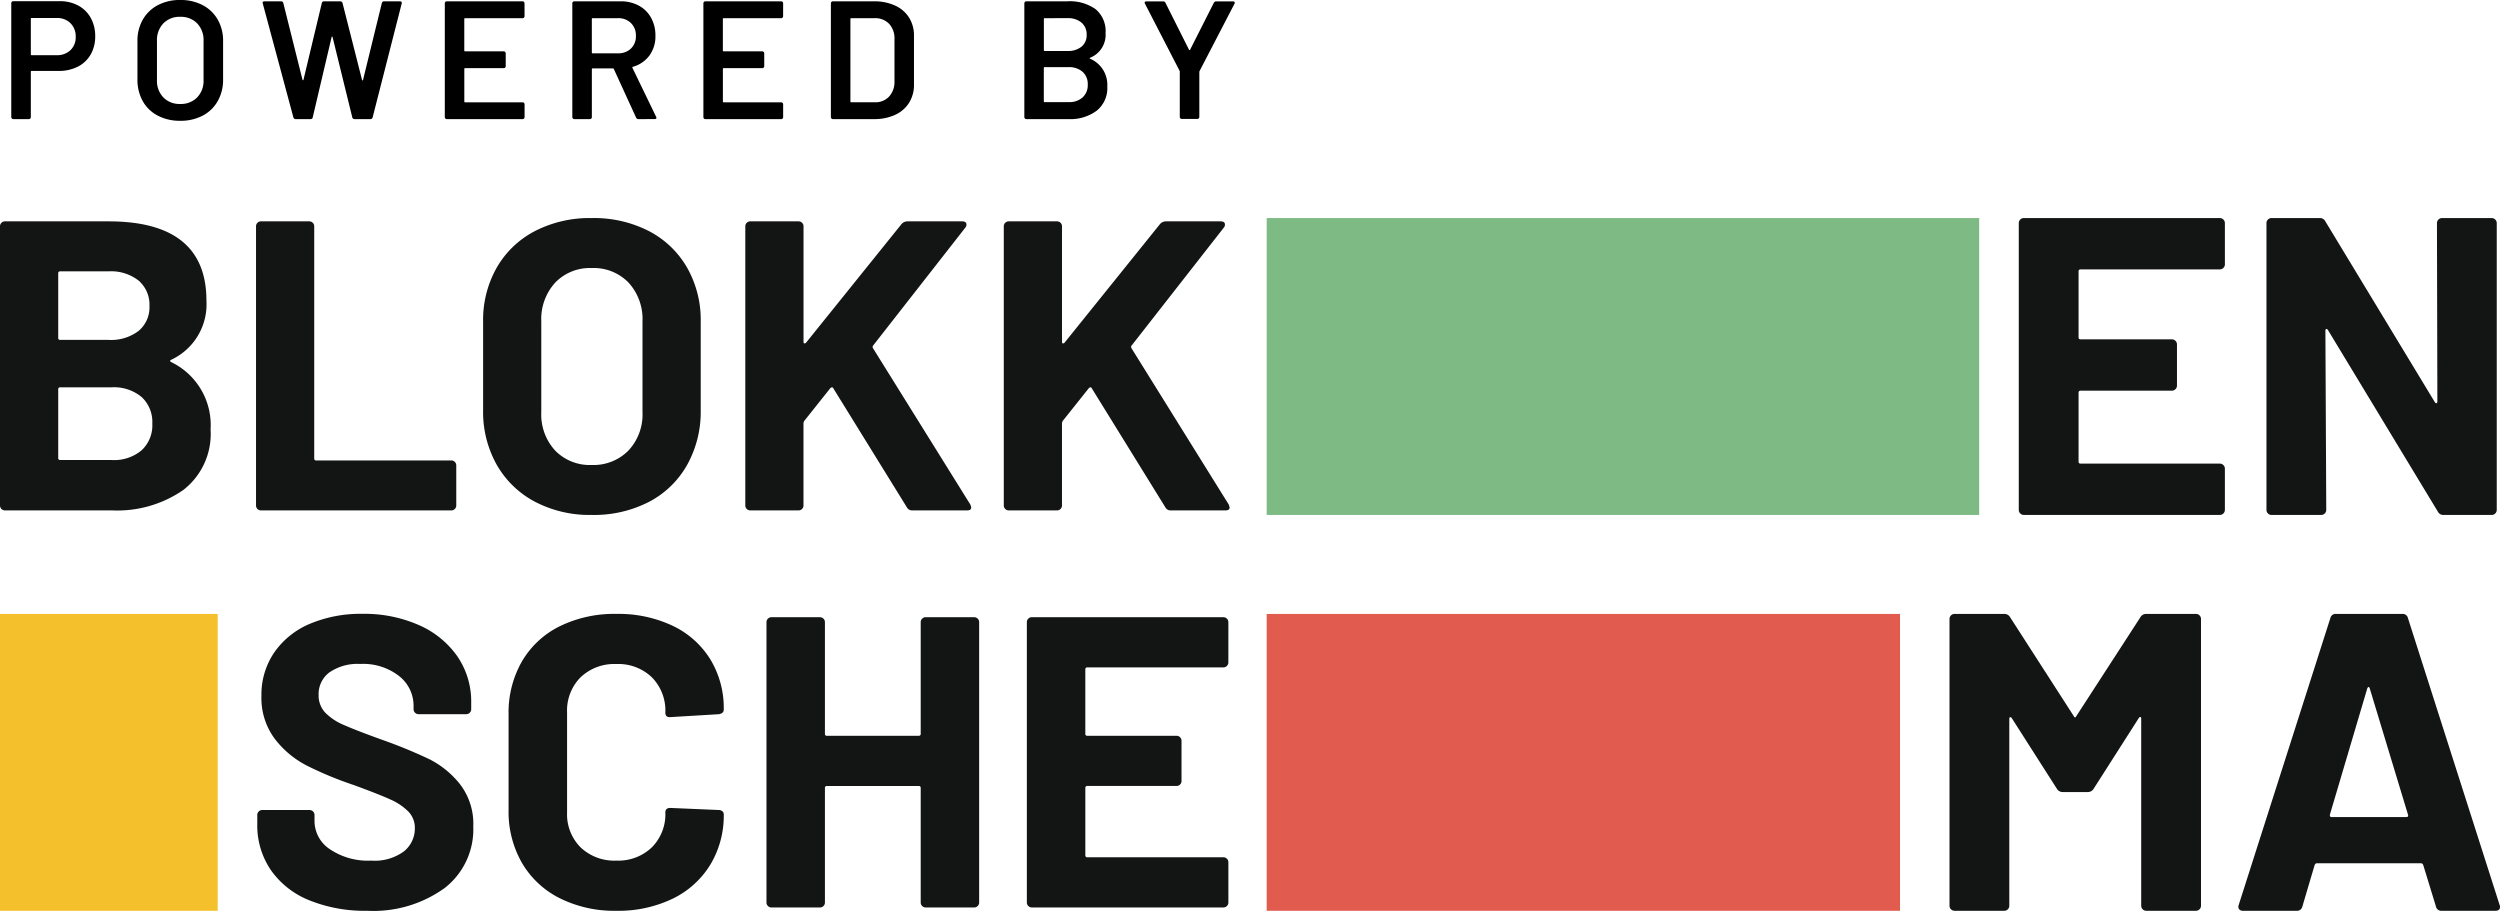
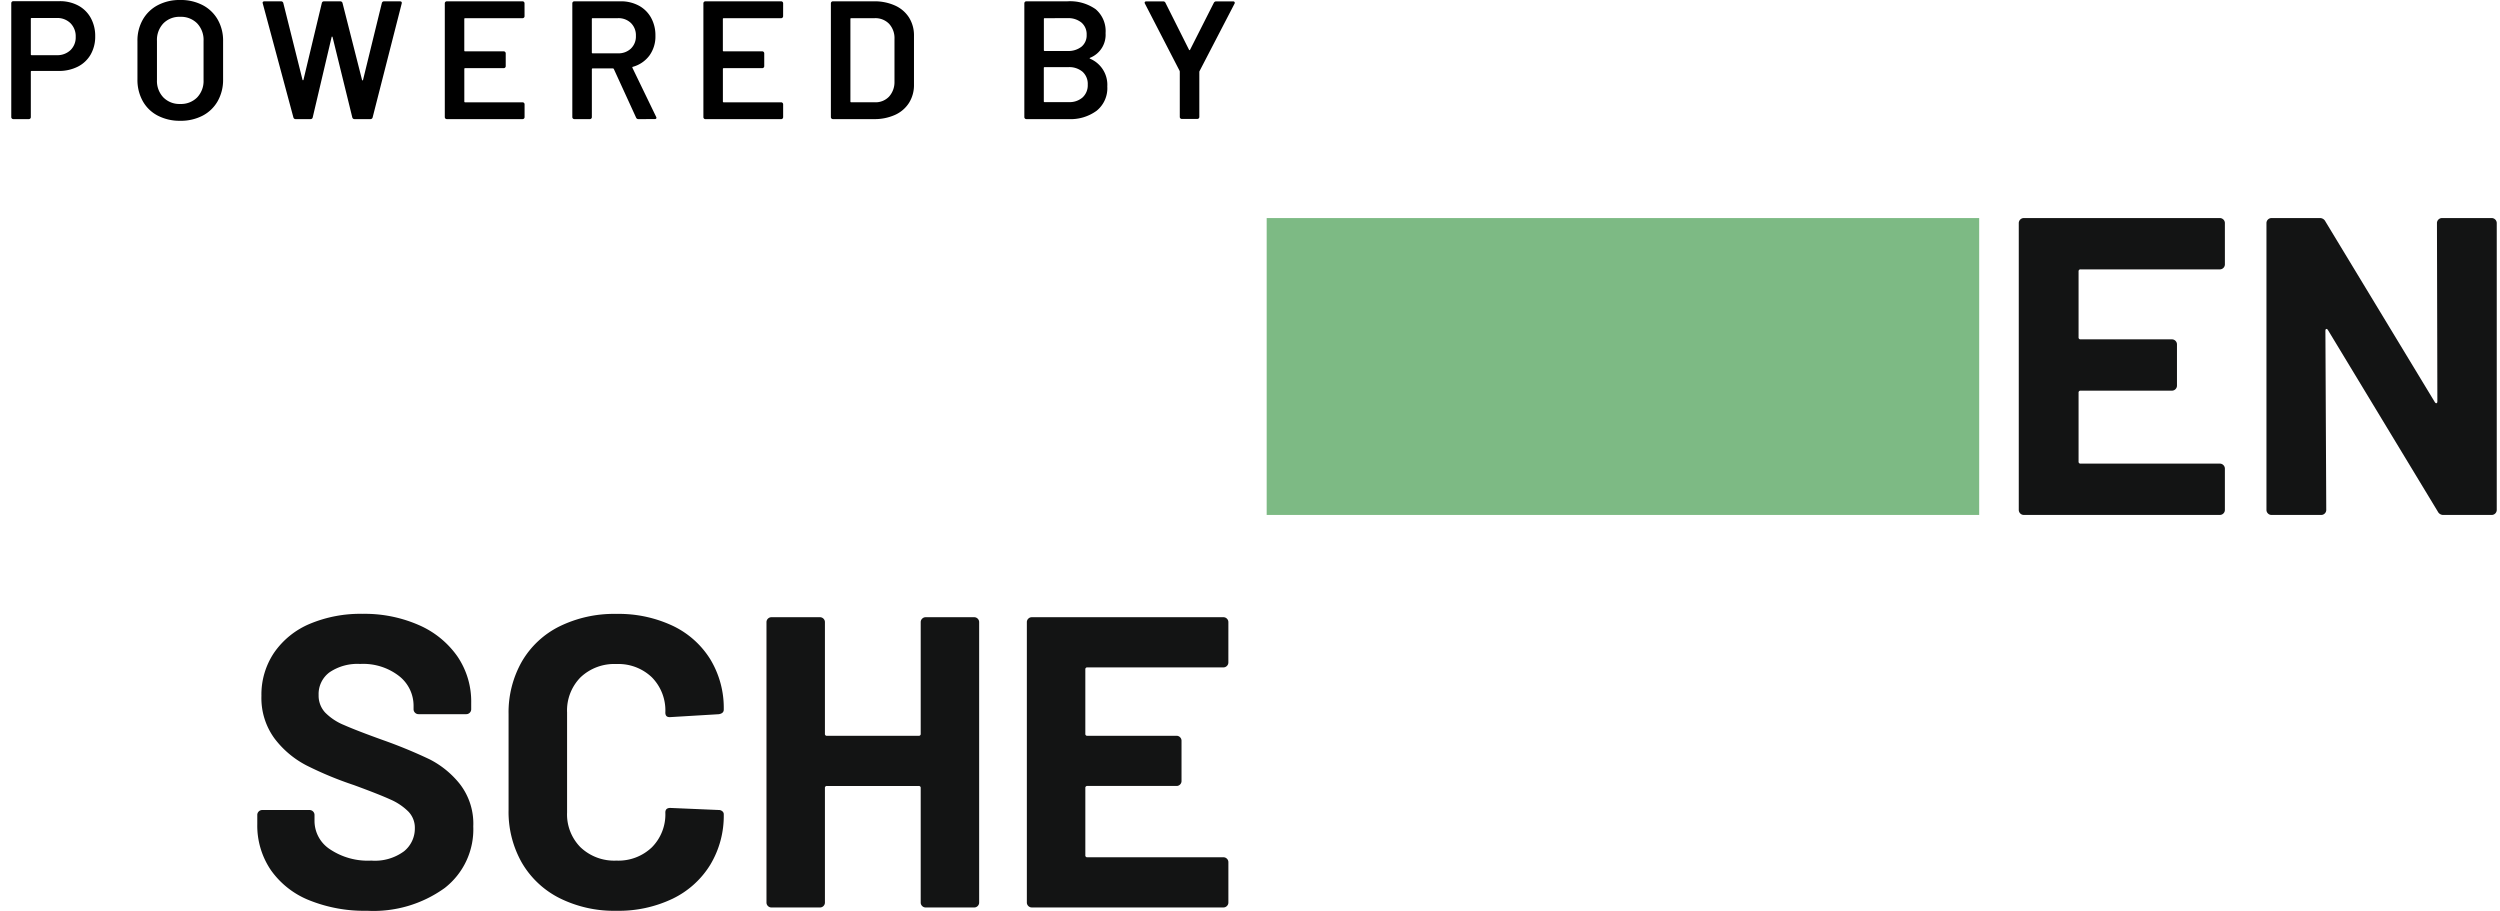
<svg xmlns="http://www.w3.org/2000/svg" width="252.629" height="92.036" viewBox="0 0 252.629 92.036">
  <g id="Logo_powered_by" data-name="Logo powered by" transform="translate(-709 -522.964)">
-     <path id="Path_118" data-name="Path 118" d="M20.244-19.672q-.25.125,0,.25a7.064,7.064,0,0,1,3.964,6.8,7.16,7.16,0,0,1-2.754,6.113,11.726,11.726,0,0,1-7.218,2.065H3.429a.483.483,0,0,1-.355-.146.483.483,0,0,1-.146-.355V-33.15a.483.483,0,0,1,.146-.355.483.483,0,0,1,.355-.146H13.9q9.889,0,9.889,8.011A6.181,6.181,0,0,1,20.244-19.672ZM9.02-28.6a.184.184,0,0,0-.209.209v6.509a.184.184,0,0,0,.209.209H13.9a4.578,4.578,0,0,0,3.046-.918,3.107,3.107,0,0,0,1.085-2.5,3.217,3.217,0,0,0-1.085-2.566A4.509,4.509,0,0,0,13.9-28.6ZM14.235-9.533a4.318,4.318,0,0,0,3-.981,3.444,3.444,0,0,0,1.085-2.691A3.444,3.444,0,0,0,17.24-15.9a4.382,4.382,0,0,0-3.046-.981H9.02a.184.184,0,0,0-.209.209v6.926a.184.184,0,0,0,.209.209ZM29.3-4.443a.483.483,0,0,1-.355-.146.483.483,0,0,1-.146-.355V-33.15a.483.483,0,0,1,.146-.355.483.483,0,0,1,.355-.146H34.18a.483.483,0,0,1,.355.146.483.483,0,0,1,.146.355V-9.7a.184.184,0,0,0,.209.209H48.533a.483.483,0,0,1,.355.146.483.483,0,0,1,.146.355v4.047a.483.483,0,0,1-.146.355.483.483,0,0,1-.355.146Zm33.421.459a11.926,11.926,0,0,1-5.737-1.335,9.6,9.6,0,0,1-3.86-3.734,10.908,10.908,0,0,1-1.377-5.529v-8.929a10.71,10.71,0,0,1,1.377-5.466,9.5,9.5,0,0,1,3.86-3.693,12.081,12.081,0,0,1,5.737-1.314A12.173,12.173,0,0,1,68.5-32.67a9.5,9.5,0,0,1,3.86,3.693,10.71,10.71,0,0,1,1.377,5.466v8.929a11.023,11.023,0,0,1-1.377,5.549A9.419,9.419,0,0,1,68.5-5.3,12.173,12.173,0,0,1,62.719-3.984Zm0-5.049a4.944,4.944,0,0,0,3.713-1.46,5.332,5.332,0,0,0,1.419-3.88v-9.179a5.452,5.452,0,0,0-1.4-3.9,4.892,4.892,0,0,0-3.734-1.481,4.84,4.84,0,0,0-3.693,1.481,5.452,5.452,0,0,0-1.4,3.9v9.179a5.378,5.378,0,0,0,1.4,3.88A4.876,4.876,0,0,0,62.719-9.033Zm16.022,4.59a.483.483,0,0,1-.355-.146.483.483,0,0,1-.146-.355V-33.15a.483.483,0,0,1,.146-.355.483.483,0,0,1,.355-.146h4.882a.483.483,0,0,1,.355.146.483.483,0,0,1,.146.355v11.683q0,.125.083.146a.173.173,0,0,0,.167-.063l9.638-11.975a.791.791,0,0,1,.626-.292h5.508q.334,0,.417.188a.448.448,0,0,1-.083.438l-9.3,11.892a.24.24,0,0,0-.042.292l9.847,15.814a1.744,1.744,0,0,1,.083.292q0,.292-.417.292H95.139a.6.6,0,0,1-.584-.334L87.128-16.793A.134.134,0,0,0,87-16.877a.24.24,0,0,0-.167.083l-2.629,3.3a.64.64,0,0,0-.083.25v8.3a.483.483,0,0,1-.146.355.483.483,0,0,1-.355.146Zm26.12,0a.483.483,0,0,1-.355-.146.483.483,0,0,1-.146-.355V-33.15a.483.483,0,0,1,.146-.355.483.483,0,0,1,.355-.146h4.882a.483.483,0,0,1,.355.146.483.483,0,0,1,.146.355v11.683q0,.125.083.146a.173.173,0,0,0,.167-.063l9.638-11.975a.791.791,0,0,1,.626-.292h5.508q.334,0,.417.188a.448.448,0,0,1-.083.438l-9.3,11.892a.24.24,0,0,0-.042.292L127.1-5.027a1.743,1.743,0,0,1,.083.292q0,.292-.417.292h-5.508a.6.6,0,0,1-.584-.334l-7.427-12.017a.134.134,0,0,0-.125-.083.24.24,0,0,0-.167.083l-2.629,3.3a.64.64,0,0,0-.083.25v8.3a.483.483,0,0,1-.146.355.483.483,0,0,1-.355.146Z" transform="translate(706.072 578.984)" fill="#131414" />
    <path id="Path_119" data-name="Path 119" d="M-103.089-3.984a14.906,14.906,0,0,1-5.866-1.068,8.65,8.65,0,0,1-3.876-3.059,8,8,0,0,1-1.362-4.63v-.922a.485.485,0,0,1,.147-.356.485.485,0,0,1,.356-.147h4.777a.485.485,0,0,1,.356.147.485.485,0,0,1,.147.356v.628a3.424,3.424,0,0,0,1.55,2.828,6.873,6.873,0,0,0,4.19,1.152A4.954,4.954,0,0,0-99.36-10a2.957,2.957,0,0,0,1.089-2.325,2.345,2.345,0,0,0-.67-1.7,5.921,5.921,0,0,0-1.823-1.215q-1.152-.524-3.666-1.446a35.9,35.9,0,0,1-4.756-1.969,9.551,9.551,0,0,1-3.268-2.744,6.9,6.9,0,0,1-1.32-4.295,7.563,7.563,0,0,1,1.3-4.4,8.271,8.271,0,0,1,3.6-2.891,13.2,13.2,0,0,1,5.321-1.006,13.6,13.6,0,0,1,5.677,1.131,9.254,9.254,0,0,1,3.9,3.163,8.089,8.089,0,0,1,1.4,4.714v.628a.485.485,0,0,1-.147.356.485.485,0,0,1-.356.147h-4.818a.485.485,0,0,1-.356-.147.485.485,0,0,1-.147-.356v-.335a3.806,3.806,0,0,0-1.446-3,5.9,5.9,0,0,0-3.959-1.236,5.012,5.012,0,0,0-3.08.838,2.728,2.728,0,0,0-1.11,2.3,2.515,2.515,0,0,0,.649,1.76,5.7,5.7,0,0,0,1.927,1.278q1.278.566,3.959,1.529a49.317,49.317,0,0,1,4.672,1.927,9.308,9.308,0,0,1,3.059,2.493,6.54,6.54,0,0,1,1.362,4.295,7.5,7.5,0,0,1-2.891,6.222A12.307,12.307,0,0,1-103.089-3.984Zm25.182,0a12.33,12.33,0,0,1-5.74-1.278A9.177,9.177,0,0,1-87.46-8.844,10.387,10.387,0,0,1-88.8-14.166v-9.679a10.387,10.387,0,0,1,1.341-5.321,9.043,9.043,0,0,1,3.813-3.561,12.5,12.5,0,0,1,5.74-1.257A12.813,12.813,0,0,1-72.23-32.79,9.013,9.013,0,0,1-68.417-29.4a9.472,9.472,0,0,1,1.362,5.091q0,.377-.5.461l-4.9.293h-.084q-.419,0-.419-.461a4.773,4.773,0,0,0-1.362-3.561,4.886,4.886,0,0,0-3.582-1.341,4.941,4.941,0,0,0-3.624,1.341,4.773,4.773,0,0,0-1.362,3.561v10.1a4.719,4.719,0,0,0,1.362,3.52,4.941,4.941,0,0,0,3.624,1.341,4.886,4.886,0,0,0,3.582-1.341,4.719,4.719,0,0,0,1.362-3.52q0-.461.5-.461l4.9.209a.529.529,0,0,1,.356.126.377.377,0,0,1,.147.293,9.58,9.58,0,0,1-1.362,5.112A9.1,9.1,0,0,1-72.23-5.2,12.627,12.627,0,0,1-77.907-3.984Zm30.754-29.162a.485.485,0,0,1,.147-.356.485.485,0,0,1,.356-.147h4.9a.485.485,0,0,1,.356.147.485.485,0,0,1,.147.356V-4.822a.485.485,0,0,1-.147.356.485.485,0,0,1-.356.147h-4.9a.485.485,0,0,1-.356-.147.485.485,0,0,1-.147-.356V-16.386a.185.185,0,0,0-.209-.209h-9.26a.185.185,0,0,0-.21.209V-4.822a.485.485,0,0,1-.147.356.485.485,0,0,1-.356.147h-4.9a.485.485,0,0,1-.356-.147.485.485,0,0,1-.147-.356V-33.146a.485.485,0,0,1,.147-.356.485.485,0,0,1,.356-.147h4.9a.485.485,0,0,1,.356.147.485.485,0,0,1,.147.356v11.271a.185.185,0,0,0,.21.209h9.26a.185.185,0,0,0,.209-.209Zm31.089,4.064a.485.485,0,0,1-.147.356.485.485,0,0,1-.356.147H-30.309a.185.185,0,0,0-.209.209v6.494a.185.185,0,0,0,.209.209H-21.3a.485.485,0,0,1,.356.147.485.485,0,0,1,.147.356V-17.1a.485.485,0,0,1-.147.356.485.485,0,0,1-.356.147h-9.008a.185.185,0,0,0-.209.209V-9.6a.185.185,0,0,0,.209.209h13.743a.485.485,0,0,1,.356.147.485.485,0,0,1,.147.356v4.064a.485.485,0,0,1-.147.356.485.485,0,0,1-.356.147H-35.924a.485.485,0,0,1-.356-.147.485.485,0,0,1-.147-.356V-33.146a.485.485,0,0,1,.147-.356.485.485,0,0,1,.356-.147h19.358a.485.485,0,0,1,.356.147.485.485,0,0,1,.147.356Z" transform="translate(849.192 618.984)" fill="#131414" />
-     <path id="Path_120" data-name="Path 120" d="M-44.314,7.743a.672.672,0,0,1,.6-.343H-38.7a.5.5,0,0,1,.364.15.5.5,0,0,1,.15.364V36.886a.5.5,0,0,1-.15.364.5.5,0,0,1-.364.15h-5.014a.5.5,0,0,1-.364-.15.5.5,0,0,1-.15-.364v-18.9q0-.171-.086-.171t-.171.129l-4.543,7.114a.672.672,0,0,1-.6.343h-2.529a.672.672,0,0,1-.6-.343L-57.3,17.943q-.086-.129-.171-.107t-.086.193V36.886a.5.5,0,0,1-.15.364.5.5,0,0,1-.364.15h-5.014a.5.5,0,0,1-.364-.15.5.5,0,0,1-.15-.364V7.914a.5.5,0,0,1,.15-.364.5.5,0,0,1,.364-.15h5.014a.672.672,0,0,1,.6.343l6.429,9.986q.129.257.257,0ZM-13.886,37.4a.538.538,0,0,1-.557-.429l-1.286-4.2q-.086-.171-.214-.171H-26.486q-.129,0-.214.171l-1.243,4.2a.538.538,0,0,1-.557.429h-5.443a.48.48,0,0,1-.386-.15.469.469,0,0,1-.043-.45l9.257-28.971a.538.538,0,0,1,.557-.429h6.729a.538.538,0,0,1,.557.429L-8.014,36.8a.477.477,0,0,1,.043.214q0,.386-.471.386Zm-11.271-9.729q-.043.257.171.257h7.543q.257,0,.171-.257l-3.857-12.729q-.043-.171-.129-.15t-.129.15Z" transform="translate(969.6 577.6)" fill="#131414" />
    <path id="Path_121" data-name="Path 121" d="M23.757-28.929a.5.5,0,0,1-.15.364.5.5,0,0,1-.364.15H9.185a.189.189,0,0,0-.214.214v6.643a.189.189,0,0,0,.214.214H18.4a.5.5,0,0,1,.364.15.5.5,0,0,1,.15.364v4.157a.5.5,0,0,1-.15.364.5.5,0,0,1-.364.15H9.185a.189.189,0,0,0-.214.214V-9a.189.189,0,0,0,.214.214H23.242a.5.5,0,0,1,.364.15.5.5,0,0,1,.15.364v4.157a.5.5,0,0,1-.15.364.5.5,0,0,1-.364.15H3.442a.5.5,0,0,1-.364-.15.5.5,0,0,1-.15-.364V-33.086a.5.5,0,0,1,.15-.364.5.5,0,0,1,.364-.15h19.8a.5.5,0,0,1,.364.15.5.5,0,0,1,.15.364Zm21.429-4.157a.5.5,0,0,1,.15-.364.5.5,0,0,1,.364-.15h5.014a.5.5,0,0,1,.364.15.5.5,0,0,1,.15.364V-4.114a.5.5,0,0,1-.15.364.5.5,0,0,1-.364.15H45.871a.614.614,0,0,1-.6-.343l-11.1-18.343q-.086-.129-.171-.107t-.086.193L34-4.114a.5.5,0,0,1-.15.364.5.5,0,0,1-.364.15H28.471a.5.5,0,0,1-.364-.15.5.5,0,0,1-.15-.364V-33.086a.5.5,0,0,1,.15-.364.5.5,0,0,1,.364-.15h4.843a.614.614,0,0,1,.6.343L44.971-15q.086.129.171.107t.086-.193Z" transform="translate(910.072 578.6)" fill="#131414" />
    <rect id="Rectangle_179" data-name="Rectangle 179" width="72" height="30" transform="translate(837 545)" fill="#7dba84" />
-     <rect id="Rectangle_180" data-name="Rectangle 180" width="22" height="30" transform="translate(709 585)" fill="#f4c12c" />
-     <rect id="Rectangle_181" data-name="Rectangle 181" width="64" height="30" transform="translate(837 585)" fill="#e25b4f" />
    <path id="Path_123" data-name="Path 123" d="M6.018-11.917a3.9,3.9,0,0,1,1.887.442,3.126,3.126,0,0,1,1.266,1.25,3.757,3.757,0,0,1,.45,1.861,3.62,3.62,0,0,1-.459,1.836A3.1,3.1,0,0,1,7.863-5.3a4.192,4.192,0,0,1-1.947.433H3.2a.075.075,0,0,0-.085.085V-.2a.2.2,0,0,1-.059.144A.2.2,0,0,1,2.907,0H1.343A.2.2,0,0,1,1.2-.06.2.2,0,0,1,1.139-.2V-11.713a.2.2,0,0,1,.059-.144.2.2,0,0,1,.145-.059ZM5.729-6.46a1.92,1.92,0,0,0,1.394-.51A1.784,1.784,0,0,0,7.65-8.313,1.862,1.862,0,0,0,7.123-9.69a1.884,1.884,0,0,0-1.394-.527H3.2a.075.075,0,0,0-.085.085v3.587A.075.075,0,0,0,3.2-6.46ZM18.207.17a4.786,4.786,0,0,1-2.261-.519,3.661,3.661,0,0,1-1.521-1.47,4.4,4.4,0,0,1-.536-2.193V-7.888a4.261,4.261,0,0,1,.544-2.168,3.744,3.744,0,0,1,1.521-1.462,4.735,4.735,0,0,1,2.253-.519,4.773,4.773,0,0,1,2.27.519A3.744,3.744,0,0,1,22-10.056a4.261,4.261,0,0,1,.544,2.168v3.876A4.342,4.342,0,0,1,22-1.819a3.729,3.729,0,0,1-1.521,1.47A4.773,4.773,0,0,1,18.207.17Zm0-1.7a2.288,2.288,0,0,0,1.717-.663,2.4,2.4,0,0,0,.646-1.751V-7.905a2.425,2.425,0,0,0-.646-1.768,2.288,2.288,0,0,0-1.717-.663,2.266,2.266,0,0,0-1.7.663,2.425,2.425,0,0,0-.646,1.768v3.961a2.4,2.4,0,0,0,.646,1.751A2.266,2.266,0,0,0,18.207-1.53ZM29.886,0a.224.224,0,0,1-.238-.17L26.554-11.679l-.017-.068q0-.153.187-.153H28.39a.224.224,0,0,1,.238.17l1.938,7.752q.017.051.051.051t.051-.051l1.853-7.752a.213.213,0,0,1,.221-.17h1.632a.224.224,0,0,1,.238.17l1.972,7.769q.017.051.051.051t.051-.051l1.9-7.769a.224.224,0,0,1,.238-.17h1.581q.238,0,.187.221L37.655-.17a.224.224,0,0,1-.238.17H35.836A.224.224,0,0,1,35.6-.17L33.609-8.279q-.017-.051-.051-.06t-.051.06L31.6-.17a.213.213,0,0,1-.221.17Zm23.12-10.4a.2.2,0,0,1-.059.144.2.2,0,0,1-.145.059h-5.8a.075.075,0,0,0-.085.085v3.179a.075.075,0,0,0,.085.085H50.9a.2.2,0,0,1,.144.059.2.2,0,0,1,.06.145v1.292a.2.2,0,0,1-.06.145.2.2,0,0,1-.144.059H47.005a.075.075,0,0,0-.085.085v3.281a.075.075,0,0,0,.085.085h5.8a.2.2,0,0,1,.145.059.2.2,0,0,1,.059.145V-.2a.2.2,0,0,1-.059.144A.2.2,0,0,1,52.8,0h-7.65a.2.2,0,0,1-.145-.06A.2.2,0,0,1,44.948-.2V-11.7a.2.2,0,0,1,.059-.144.2.2,0,0,1,.145-.059H52.8a.2.2,0,0,1,.145.059.2.2,0,0,1,.059.144ZM64.515,0a.241.241,0,0,1-.238-.153l-2.244-4.9a.109.109,0,0,0-.1-.068h-2.04a.075.075,0,0,0-.085.085V-.2a.2.2,0,0,1-.06.144A.2.2,0,0,1,59.6,0H58.038a.2.2,0,0,1-.145-.06A.2.2,0,0,1,57.834-.2V-11.7a.2.2,0,0,1,.059-.144.2.2,0,0,1,.145-.059h4.675a3.789,3.789,0,0,1,1.836.434,3.072,3.072,0,0,1,1.241,1.224,3.646,3.646,0,0,1,.442,1.811,3.289,3.289,0,0,1-.6,2,3.122,3.122,0,0,1-1.674,1.148.054.054,0,0,0-.051.034.072.072,0,0,0,0,.068L66.3-.238a.261.261,0,0,1,.034.1q0,.136-.187.136ZM59.891-10.2a.075.075,0,0,0-.085.085v3.383a.075.075,0,0,0,.085.085h2.55a1.816,1.816,0,0,0,1.318-.484,1.7,1.7,0,0,0,.5-1.284,1.731,1.731,0,0,0-.5-1.292,1.8,1.8,0,0,0-1.318-.493Zm19.244-.2a.2.2,0,0,1-.059.144.2.2,0,0,1-.145.059h-5.8a.075.075,0,0,0-.085.085v3.179a.075.075,0,0,0,.085.085h3.893a.2.2,0,0,1,.145.059.2.2,0,0,1,.059.145v1.292a.2.2,0,0,1-.059.145.2.2,0,0,1-.145.059H73.134a.075.075,0,0,0-.085.085v3.281a.075.075,0,0,0,.085.085h5.8a.2.2,0,0,1,.145.059.2.2,0,0,1,.059.145V-.2a.2.2,0,0,1-.059.144.2.2,0,0,1-.145.06h-7.65a.2.2,0,0,1-.145-.06.2.2,0,0,1-.06-.144V-11.7a.2.2,0,0,1,.06-.144.2.2,0,0,1,.145-.059h7.65a.2.2,0,0,1,.145.059.2.2,0,0,1,.059.144ZM84.167,0a.2.2,0,0,1-.145-.06.2.2,0,0,1-.06-.144V-11.7a.2.2,0,0,1,.06-.144.2.2,0,0,1,.145-.059h4.148a5.009,5.009,0,0,1,2.125.425,3.251,3.251,0,0,1,1.419,1.215,3.369,3.369,0,0,1,.5,1.845v4.93a3.369,3.369,0,0,1-.5,1.844A3.251,3.251,0,0,1,90.44-.425,5.009,5.009,0,0,1,88.315,0Zm1.768-1.785a.075.075,0,0,0,.085.085H88.4a1.878,1.878,0,0,0,1.437-.569,2.191,2.191,0,0,0,.552-1.522v-4.3a2.135,2.135,0,0,0-.544-1.538,1.927,1.927,0,0,0-1.462-.57H86.02a.075.075,0,0,0-.085.085ZM110.16-6.2q-.1.051,0,.1A2.861,2.861,0,0,1,111.894-3.3a2.926,2.926,0,0,1-1.08,2.457A4.446,4.446,0,0,1,108,0h-4.284a.2.2,0,0,1-.145-.06.2.2,0,0,1-.06-.144V-11.7a.2.2,0,0,1,.06-.144.2.2,0,0,1,.145-.059h4.148a4.486,4.486,0,0,1,2.856.8,2.9,2.9,0,0,1,1,2.414A2.5,2.5,0,0,1,110.16-6.2Zm-4.59-4a.075.075,0,0,0-.085.085V-6.97a.075.075,0,0,0,.085.085h2.3a2.146,2.146,0,0,0,1.419-.433,1.478,1.478,0,0,0,.519-1.2,1.548,1.548,0,0,0-.519-1.232,2.091,2.091,0,0,0-1.419-.451ZM108-1.717a1.994,1.994,0,0,0,1.4-.476,1.667,1.667,0,0,0,.519-1.292,1.648,1.648,0,0,0-.527-1.3,2.074,2.074,0,0,0-1.428-.467h-2.4a.075.075,0,0,0-.085.085V-1.8a.075.075,0,0,0,.085.085Zm11.424,1.7a.2.2,0,0,1-.145-.059.2.2,0,0,1-.06-.145V-4.777a.237.237,0,0,0-.017-.1l-3.5-6.783a.261.261,0,0,1-.034-.1q0-.136.187-.136h1.683a.241.241,0,0,1,.238.153L120.156-7q.051.068.1,0l2.4-4.743a.262.262,0,0,1,.238-.153h1.7a.175.175,0,0,1,.161.068.168.168,0,0,1-.008.17l-3.519,6.783a.261.261,0,0,0-.034.1V-.221a.2.2,0,0,1-.06.145.2.2,0,0,1-.145.059Z" transform="translate(709 535)" />
  </g>
</svg>